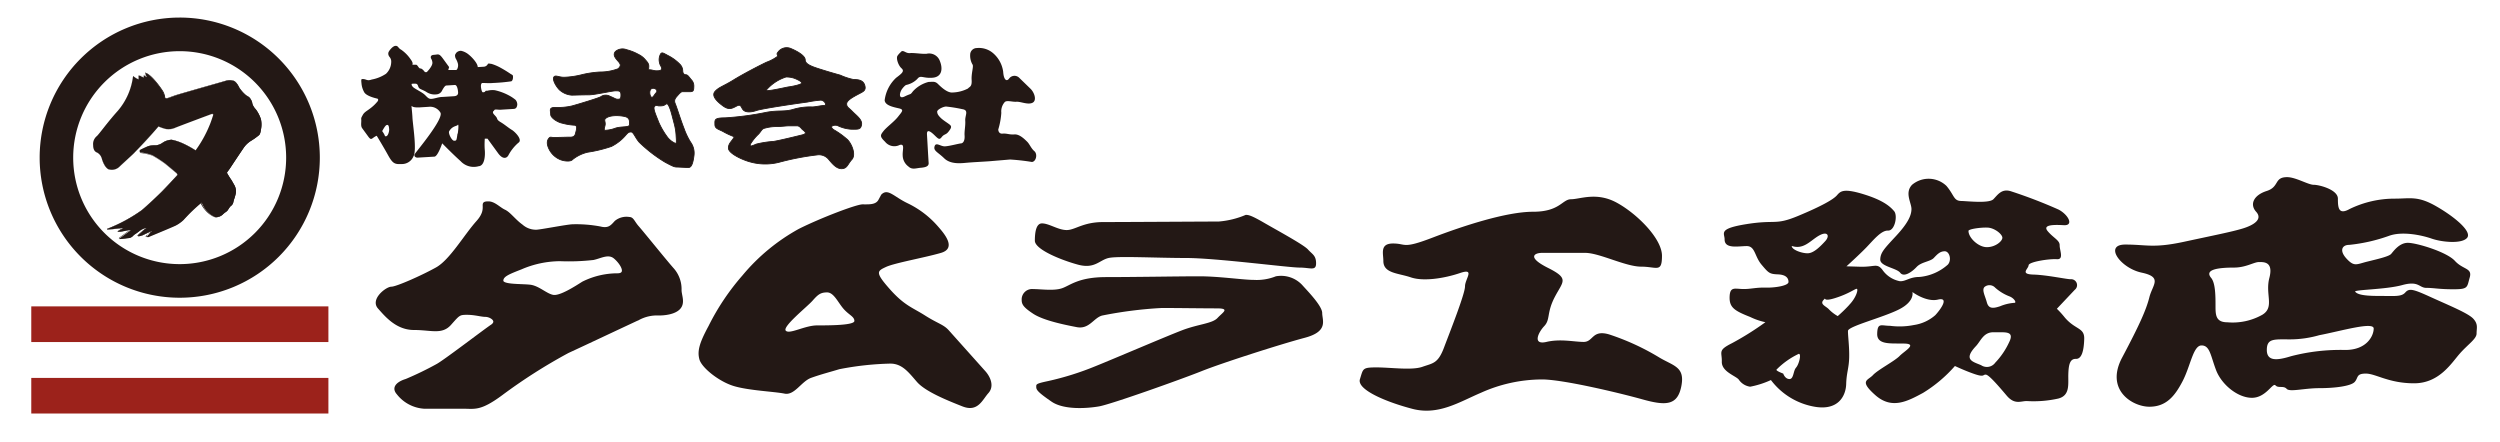
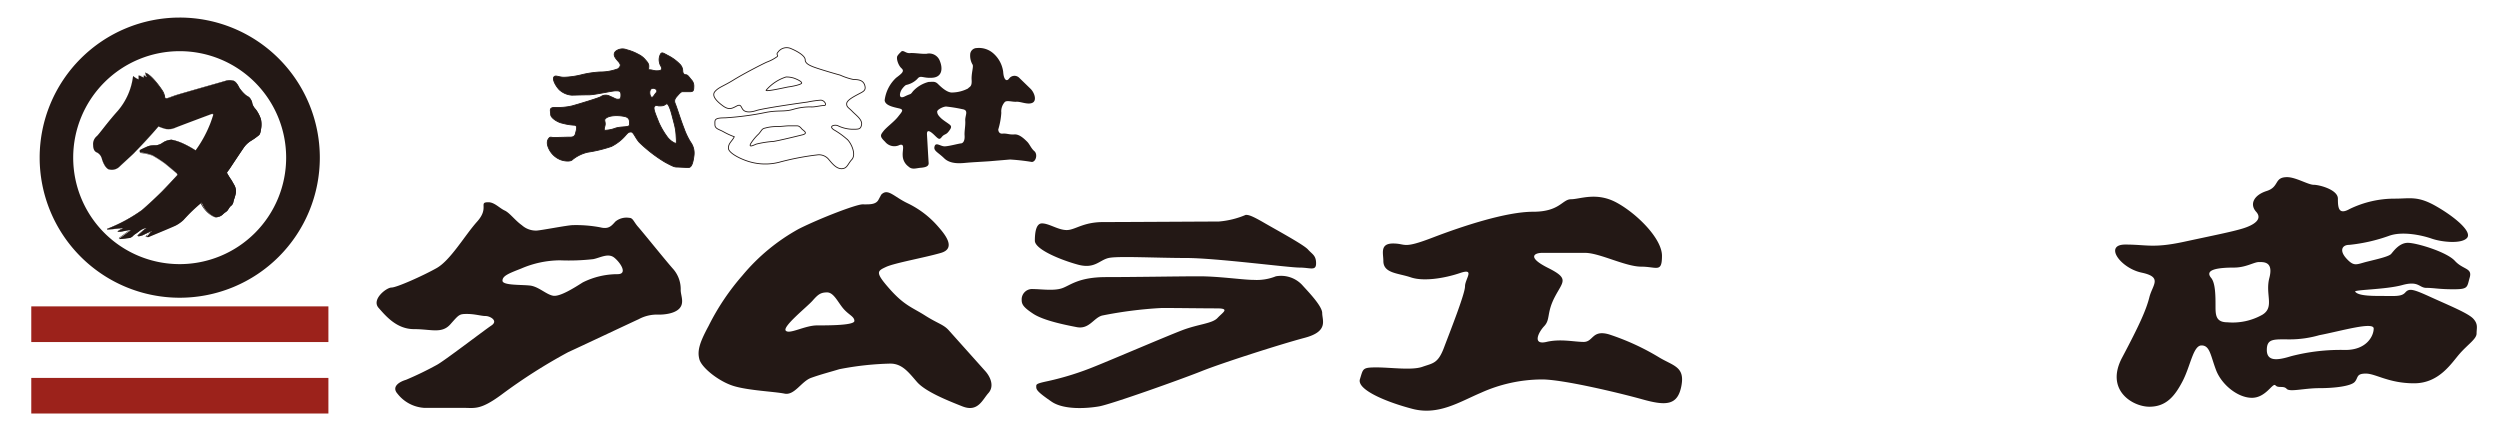
<svg xmlns="http://www.w3.org/2000/svg" viewBox="0 0 375.68 66.49">
  <defs>
    <style>.cls-1,.cls-5{fill:#231815;}.cls-2,.cls-3{fill:none;stroke:#231815;}.cls-2{stroke-width:0.13px;}.cls-3{stroke-width:0.26px;}.cls-4{fill:#9c221b;}.cls-5{isolation:isolate;}</style>
  </defs>
  <title>アートボード 1</title>
  <g id="レイヤー_2" data-name="レイヤー 2">
    <path class="cls-1" d="M103.78,21.37a10.67,10.67,0,0,1-1-2.1c-.51-1.28-1.06-3.11-1.31-3.69s.08-.9.34-1.2.53-.6.73-.6.71,0,1.17,0,.55-.19.55-.71A1.36,1.36,0,0,0,103.9,12c-.3-.33-.53-.77-.84-.77s-.46-.26-.46-.58a1.48,1.48,0,0,0-.36-.92,6.68,6.68,0,0,0-1.72-1.31c-.86-.45-1-.59-1.22-.36A1.76,1.76,0,0,0,99.1,9.4c.1.51.33.6.33.9s-.38.34-.76.34-.71-.15-1-.15-.17-.11-.17-.54-.29-.69-.55-1a3.05,3.05,0,0,0-1-.77,7.4,7.4,0,0,0-1.78-.71,1.65,1.65,0,0,0-1.68.26c-.43.49-.08.94.42,1.5s.29.76,0,1.09a7.56,7.56,0,0,1-2.77.5,15.27,15.27,0,0,0-2.61.38,12.61,12.61,0,0,1-2.75.41c-.85,0-1.27-.36-1.53-.06s.13,1.19.75,1.88a3.06,3.06,0,0,0,1.93.87c.24,0,1.71-.05,2.58-.05s3.46-.6,4-.6.8,0,.8.63-.17.63-.49.63-.41-.14-1.15-.44a1.29,1.29,0,0,0-1.41.08c-.51.25-3.49,1.15-4.31,1.37a9.25,9.25,0,0,1-2.53.22c-1,0-.67.52-.67,1.05s1.06,1.19,1.74,1.32a8.83,8.83,0,0,0,1.78.3c.61,0,.34.71.2,1.28s-.63.52-.93.52-1.78.05-2.27.05-.55-.15-.78.11-.42.74,0,1.6A3.28,3.28,0,0,0,84.23,24c.56.22,1.49.32,1.78,0a5.68,5.68,0,0,1,2.31-1.13A20.13,20.13,0,0,0,91.89,22a6.89,6.89,0,0,0,2.17-1.72c.28-.31.4-.45.77-.45s.62.86,1.24,1.56a21.26,21.26,0,0,0,3.9,3c1.12.6,1.39.71,1.73.71s1.29.07,1.77.07.69-.78.82-1.82A2.77,2.77,0,0,0,103.78,21.37Zm-9.19-2.63c0,.44-1.11.22-2.08.51a5,5,0,0,1-1.56.33c-.33,0,0-.58,0-.95s-.16-.58,0-.77c.54-.6,2.11-.54,2.94-.35S94.59,18.31,94.59,18.74Zm3.24-4.19c-.24-.27-.34-1.28.32-1.28.37,0,.76.33.44.68S98.08,14.82,97.83,14.55Zm3.68,7a3,3,0,0,1-1.3-1.06A11.56,11.56,0,0,1,99,18.4c-.41-1.07-.91-2.11-.65-2.4s.44-.09.63-.09h.34c.58,0,.7-.31.89-.31s.37.47.52.87.47,1.71.58,2.11a8.57,8.57,0,0,1,.29,1.84C101.63,21,101.71,21.55,101.51,21.55Z" />
    <path class="cls-2" d="M103.78,21.37a10.67,10.67,0,0,1-1-2.1c-.51-1.28-1.06-3.11-1.31-3.69s.08-.9.34-1.2.53-.6.73-.6.71,0,1.17,0,.55-.19.55-.71A1.36,1.36,0,0,0,103.9,12c-.3-.33-.53-.77-.84-.77s-.46-.26-.46-.58a1.48,1.48,0,0,0-.36-.92,6.68,6.68,0,0,0-1.72-1.31c-.86-.45-1-.59-1.22-.36A1.76,1.76,0,0,0,99.1,9.4c.1.51.33.6.33.9s-.38.34-.76.34-.71-.15-1-.15-.17-.11-.17-.54-.29-.69-.55-1a3.05,3.05,0,0,0-1-.77,7.4,7.4,0,0,0-1.78-.71,1.65,1.65,0,0,0-1.68.26c-.43.49-.08.94.42,1.5s.29.76,0,1.09a7.56,7.56,0,0,1-2.77.5,15.27,15.27,0,0,0-2.61.38,12.61,12.61,0,0,1-2.75.41c-.85,0-1.27-.36-1.53-.06s.13,1.19.75,1.88a3.06,3.06,0,0,0,1.93.87c.24,0,1.71-.05,2.58-.05s3.46-.6,4-.6.8,0,.8.63-.17.63-.49.63-.41-.14-1.15-.44a1.29,1.29,0,0,0-1.41.08c-.51.25-3.49,1.15-4.31,1.37a9.25,9.25,0,0,1-2.53.22c-1,0-.67.52-.67,1.05s1.06,1.19,1.74,1.32a8.83,8.83,0,0,0,1.78.3c.61,0,.34.71.2,1.28s-.63.52-.93.52-1.78.05-2.27.05-.55-.15-.78.11-.42.74,0,1.6A3.28,3.28,0,0,0,84.23,24c.56.22,1.49.32,1.78,0a5.68,5.68,0,0,1,2.31-1.13A20.13,20.13,0,0,0,91.89,22a6.89,6.89,0,0,0,2.17-1.72c.28-.31.4-.45.77-.45s.62.86,1.24,1.56a21.26,21.26,0,0,0,3.9,3c1.12.6,1.39.71,1.73.71s1.29.07,1.77.07.69-.78.82-1.82A2.77,2.77,0,0,0,103.78,21.37Zm-9.19-2.63c0,.44-1.11.22-2.08.51a5,5,0,0,1-1.56.33c-.33,0,0-.58,0-.95s-.16-.58,0-.77c.54-.6,2.11-.54,2.94-.35S94.59,18.31,94.59,18.74Zm3.24-4.19c-.24-.27-.34-1.28.32-1.28.37,0,.76.33.44.68S98.08,14.82,97.83,14.55Zm3.68,7a3,3,0,0,1-1.3-1.06A11.56,11.56,0,0,1,99,18.4c-.41-1.07-.91-2.11-.65-2.4s.44-.09.63-.09h.34c.58,0,.7-.31.89-.31s.37.47.52.87.47,1.71.58,2.11a8.57,8.57,0,0,1,.29,1.84C101.63,21,101.71,21.55,101.51,21.55Z" />
-     <path class="cls-1" d="M128.95,14.17c.75-.4,1.24-.55,1-1.35s-1-.87-1.69-.87a9.67,9.67,0,0,1-2-.66c-.81-.22-2.31-.66-3.35-1S121,9.61,121,9s-1.15-1.28-2.12-1.69a1.6,1.6,0,0,0-2,.57c-.29.32.11.4-.08.62a6.32,6.32,0,0,1-1.59.84c-.94.44-3.48,1.75-5,2.69s-2.18,1.06-2.76,1.71.26,1.49,1.2,2.18,1.43.33,2.08,0,.62.22.94.58,1,.44,2,.11,6.56-1.13,7.64-1.27a17.36,17.36,0,0,1,2-.29c.62,0,1,.8.55.8s-1.33.22-1.82.22a8.84,8.84,0,0,0-2.83.36c-1.3.4-2.18.11-4,.44a44.11,44.11,0,0,1-6.27.84c-1.66,0-1.51.33-1.51,1s.63.71,1.32,1.11a11.27,11.27,0,0,0,1.59.73c-.33.69-.88.95-.88,1.71s2,1.75,3.41,2.11a8.39,8.39,0,0,0,4.26,0,39.81,39.81,0,0,1,5.66-1.09,1.89,1.89,0,0,1,1.66.58c.45.51,1.14,1.49,2,1.49s.91-.66,1.56-1.38,0-2.29-.62-2.95a11.82,11.82,0,0,0-2.11-1.53c-.81-.58.16-.77.58-.62a5.39,5.39,0,0,0,2.11.55c1,0,1.37.07,1.5-.69s-.84-1.42-1.4-2-.84-.62-.84-1.13S128.2,14.57,128.95,14.17Zm-10.47-1.11c-.52.09-3.3.74-3.36.51a6.52,6.52,0,0,1,3-2,3.65,3.65,0,0,1,1.21.18c.43.16,1.14.48,1.14.72S119,13,118.48,13.06Zm2.15,7.19c-.88.22-3.53.87-4.39,1a15,15,0,0,0-2.61.41c-.56.25-1.1.49-.83-.06A7.17,7.17,0,0,1,114,20.14c.5-.56.45-.78,1-.9a6.34,6.34,0,0,1,1.75-.22c.63,0,1.34-.11,1.8-.11h1.24c.24,0,.44.16.68.44S121.5,20,120.63,20.25Z" />
    <path class="cls-2" d="M128.95,14.17c.75-.4,1.24-.55,1-1.35s-1-.87-1.69-.87a9.67,9.67,0,0,1-2-.66c-.81-.22-2.31-.66-3.35-1S121,9.61,121,9s-1.15-1.28-2.12-1.69a1.6,1.6,0,0,0-2,.57c-.29.32.11.4-.08.62a6.32,6.32,0,0,1-1.59.84c-.94.44-3.48,1.75-5,2.69s-2.18,1.06-2.76,1.71.26,1.49,1.2,2.18,1.43.33,2.08,0,.62.22.94.58,1,.44,2,.11,6.56-1.13,7.64-1.27a17.36,17.36,0,0,1,2-.29c.62,0,1,.8.55.8s-1.33.22-1.82.22a8.84,8.84,0,0,0-2.83.36c-1.3.4-2.18.11-4,.44a44.11,44.11,0,0,1-6.27.84c-1.66,0-1.51.33-1.51,1s.63.71,1.32,1.11a11.27,11.27,0,0,0,1.59.73c-.33.69-.88.95-.88,1.71s2,1.75,3.41,2.11a8.39,8.39,0,0,0,4.26,0,39.81,39.81,0,0,1,5.66-1.09,1.89,1.89,0,0,1,1.66.58c.45.51,1.14,1.49,2,1.49s.91-.66,1.56-1.38,0-2.29-.62-2.95a11.82,11.82,0,0,0-2.11-1.53c-.81-.58.16-.77.58-.62a5.39,5.39,0,0,0,2.11.55c1,0,1.37.07,1.5-.69s-.84-1.42-1.4-2-.84-.62-.84-1.13S128.2,14.57,128.95,14.17Zm-10.47-1.11c-.52.09-3.3.74-3.36.51a6.52,6.52,0,0,1,3-2,3.65,3.65,0,0,1,1.21.18c.43.16,1.14.48,1.14.72S119,13,118.48,13.06Zm2.15,7.19c-.88.22-3.53.87-4.39,1a15,15,0,0,0-2.61.41c-.56.25-1.1.49-.83-.06A7.17,7.17,0,0,1,114,20.14c.5-.56.45-.78,1-.9a6.34,6.34,0,0,1,1.75-.22c.63,0,1.34-.11,1.8-.11h1.24c.24,0,.44.16.68.44S121.5,20,120.63,20.25Z" />
    <path class="cls-1" d="M135.33,7.86c.38-.5.71.18,1.4.12s1.82.16,2.51.1a1.71,1.71,0,0,1,2,1.1c.44,1.08.37,2.38-1.1,2.5s-1.79-.47-2.3.19a3.32,3.32,0,0,1-1.68.9s-.21.08-.59.58-.63,1.64.39,1.14.78-.18,1.24-.78a4.79,4.79,0,0,1,2.35-1.4c.58,0,.94-.14,1.39.3s1.4,1.36,2.19,1.29a5.39,5.39,0,0,0,2.33-.6c.22-.28.62-.23.55-1.28s.36-2.12.11-2.36a2.67,2.67,0,0,1-.33-1.44,1,1,0,0,1,1-1,3.26,3.26,0,0,1,2.41.74,4.46,4.46,0,0,1,1.55,2.82c.08,1.23.52,1.55.91,1a1,1,0,0,1,1.52-.07l1.68,1.63c.56.54,1,1.75.3,2.1s-1.8-.2-2.43-.15-1.49-.29-1.78.09a2.11,2.11,0,0,0-.48,1.57,11,11,0,0,1-.46,2.51s0,.68.65.62,1,.18,1.77.12,1.52.7,1.91,1.08.59,1,1.1,1.44.26,1.57-.37,1.62a31.85,31.85,0,0,0-3.29-.37l-3.08.26c-.78.06-2.46.14-3.35.22s-2.48.29-3.46-.66-1.65-1.12-1.45-1.8.88,0,1.5,0,2.08-.41,2.46-.44.6-.48.55-1.18.15-1.43.1-2.24.6-1.58-.46-1.73a22.27,22.27,0,0,0-2.41-.39c-.45,0-1.37.47-1.35.78s.14.54.55.94,1.14.81,1.4,1.06.14.5-.25,1-.64.33-1,.79-.47.35-1.12-.28-1.16-.9-1.11-.08.21,3.75.25,4.26-.45.67-1.18.73-1.31.34-1.87-.2a2.1,2.1,0,0,1-.85-1.66c-.05-.82.37-1.8-.45-1.57A1.78,1.78,0,0,1,133,21.3c-.84-.81-.71-1-.23-1.61s1.59-1.39,2.19-2.16.95-1.06.11-1.25-2.08-.44-2.13-1.22a5.56,5.56,0,0,1,1.71-3.36c.87-.66,1.32-1,.82-1.44s-.86-1.56-.58-1.91A2.83,2.83,0,0,1,135.33,7.86Z" />
    <path class="cls-1" d="M102.29,43.6a4.59,4.59,0,0,0-1.17-3.22c-1.07-1.2-4.56-5.54-5.22-6.28s-.78-1.36-1.32-1.36a2.62,2.62,0,0,0-2.1.55c-.59.65-1,1.2-2.29.87a19.63,19.63,0,0,0-4.09-.33c-.78,0-4.92.82-5.51.82a3.17,3.17,0,0,1-2.16-.8c-1.07-.76-1.82-1.86-2.6-2.22s-1.53-1.24-2.44-1.24c-1.56,0,.2.8-1.69,2.91s-4,5.82-6.11,7-6,2.91-6.76,2.91S55.78,45,56.89,46.26s2.73,3.2,5.33,3.2,4.16.73,5.46-.73,1.32-1.55,2.51-1.55,2.11.31,2.78.31,1.95.71.88,1.42-7.24,5.44-8.22,5.93A49.53,49.53,0,0,1,61,57.08c-.93.27-2.22,1-1.27,2.08a5.53,5.53,0,0,0,4,2.13h5.9c1.71,0,2.53.38,5.75-2a81.31,81.31,0,0,1,10-6.37c2.08-.95,9-4.22,10.59-4.95A5.77,5.77,0,0,1,99,47.28c.72,0,2.37-.11,3.12-.95S102.29,44.37,102.29,43.6ZM92.8,41.2a11.71,11.71,0,0,0-5.23,1.24c-1.2.76-3.41,2.18-4.45,2s-2.18-1.38-3.48-1.53-4.13,0-4.13-.73.94-1.09,2.8-1.82a14.91,14.91,0,0,1,5.85-1.24,32.61,32.61,0,0,0,5-.18c1.07-.22,2.24-.95,3.15-.22S94.39,41.2,92.8,41.2Z" />
-     <path class="cls-3" d="M102.29,43.6a4.59,4.59,0,0,0-1.17-3.22c-1.07-1.2-4.56-5.54-5.22-6.28s-.78-1.36-1.32-1.36a2.62,2.62,0,0,0-2.1.55c-.59.65-1,1.2-2.29.87a19.63,19.63,0,0,0-4.09-.33c-.78,0-4.92.82-5.51.82a3.17,3.17,0,0,1-2.16-.8c-1.07-.76-1.82-1.86-2.6-2.22s-1.53-1.24-2.44-1.24c-1.56,0,.2.8-1.69,2.91s-4,5.82-6.11,7-6,2.91-6.76,2.91S55.78,45,56.89,46.26s2.73,3.2,5.33,3.2,4.16.73,5.46-.73,1.32-1.55,2.51-1.55,2.11.31,2.78.31,1.95.71.88,1.42-7.24,5.44-8.22,5.93A49.53,49.53,0,0,1,61,57.08c-.93.27-2.22,1-1.27,2.08a5.53,5.53,0,0,0,4,2.13h5.9c1.71,0,2.53.38,5.75-2a81.31,81.31,0,0,1,10-6.37c2.08-.95,9-4.22,10.59-4.95A5.77,5.77,0,0,1,99,47.28c.72,0,2.37-.11,3.12-.95S102.29,44.37,102.29,43.6ZM92.8,41.2a11.71,11.71,0,0,0-5.23,1.24c-1.2.76-3.41,2.18-4.45,2s-2.18-1.38-3.48-1.53-4.13,0-4.13-.73.94-1.09,2.8-1.82a14.91,14.91,0,0,1,5.85-1.24,32.61,32.61,0,0,0,5-.18c1.07-.22,2.24-.95,3.15-.22S94.39,41.2,92.8,41.2Z" />
    <path class="cls-1" d="M148,55.7,144.69,52l-2.12-2.37c-.79-.88-1.64-1-3.56-2.22s-3.11-1.49-5.33-4-1.85-2.68-.55-3.29S139,38.71,141.41,38s.44-2.95-.48-4a14.14,14.14,0,0,0-4.51-3.44c-2.12-1-3-2.34-4-1.3l-.41.76c-.41.77-1.43.69-2.39.69s-6.36,2.07-9.57,3.68a29.51,29.51,0,0,0-8.48,7A35.66,35.66,0,0,0,106.47,49c-1.37,2.53-1.71,3.75-1.37,5S108,57.31,110.23,58s6.15.84,7.66,1.15,2.53-1.84,4-2.37,3-.92,4.24-1.3a44.87,44.87,0,0,1,7.66-.84c1.78,0,2.74,1.3,4,2.75s4.51,2.76,6.84,3.68,3-1,3.9-2S148.89,56.66,148,55.7ZM122.78,48.9c-1.84,0-4.16,1.39-4.7.79s3.19-3.57,4-4.48,1.19-1.27,2.21-1.27,1.65,1.54,2.48,2.48,1.62,1.15,1.62,1.81S124.61,48.9,122.78,48.9Z" />
    <path class="cls-1" d="M156.58,33.57c1.07,0,2.43,1,3.71,1s2.43-1.2,5.5-1.2,15.13-.08,17.34-.08a13,13,0,0,0,4.07-1c.43,0,.85.08,2.78,1.2s5.93,3.28,6.57,4,1.22.88,1.22,2.08-.86.64-2.5.64-12.56-1.44-17.06-1.44-10.23-.32-11.62,0-2.09,1.68-4.6,1-6.48-2.28-6.48-3.6S155.72,33.57,156.58,33.57Z" />
    <path class="cls-1" d="M153.53,45.06a1.56,1.56,0,0,1,1.71-1.62c1.18,0,3.1.3,4.34-.12s2.46-1.68,6.64-1.68,11-.12,14-.12,6.59.54,8.19.54a7.7,7.7,0,0,0,3.32-.54,4.35,4.35,0,0,1,3.91,1.26c.83.93,3.05,3.18,3.05,4.26s1,2.76-2.62,3.72-12.42,3.78-15.47,5-13.64,5-15.45,5.31-5.28.56-7.14-.72-2.29-1.72-2.29-2.16-.14-.52,1.75-.92a43.25,43.25,0,0,0,7.14-2.24c2.5-1,10.53-4.44,13-5.39s4.55-1,5.35-1.86,1.93-1.44-.11-1.44-6.26-.06-8.24-.06a62.3,62.3,0,0,0-9,1.14c-1.28.36-1.93,2.1-3.8,1.74s-5-1-6.53-2S153.53,45.71,153.53,45.06Z" />
    <path class="cls-1" d="M207.88,39.22c0-1.13-.56-2.63,1.46-2.63s1.34.88,5.93-.88,11.08-3.89,15.11-3.89,4.37-1.88,5.71-1.88,3.81-1.13,6.83.5,6.83,5.39,6.83,8-.78,1.63-3.13,1.63S240.34,38,238.22,38h-6.49c-1.12,0-2.35.63.9,2.26s2.24,2,1,4.39S233,48,232.06,49s-1.79,2.88.33,2.38,4.14,0,5.6,0,1.23-1.88,3.81-1.13a36.33,36.33,0,0,1,7.61,3.51c2.13,1.25,3.81,1.38,3.25,4.26s-2.24,3-5.82,2-12-3-15.11-3a22.46,22.46,0,0,0-9.18,2c-3.25,1.38-6.39,3.44-10.3,2.42s-8.39-2.88-7.89-4.46.33-1.77,2.49-1.77,5.32.47,6.9-.09,2.33-.47,3.24-2.88,3.16-8.09,3.16-9.21,1.58-2.79-.75-2-5.48,1.3-7.39.65S207.88,41.09,207.88,39.22Z" />
-     <path class="cls-1" d="M310.27,47.7a13.29,13.29,0,0,0-1.18-1.3l2.69-2.85a.89.89,0,0,0-.62-1.59c-.65,0-3.55-.64-5.61-.7s-.73-.86-.71-1.39,3.12-1,4.24-.92.41-1.35.43-2.09-.91-1.08-1.78-2.1.91-1,2.42-.92.69-1.55-.79-2.34a73.43,73.43,0,0,0-7.15-2.75c-1.4-.46-2,.51-2.65,1.18s-3.76.3-4.88.27-1-.87-2.19-2.27a3.87,3.87,0,0,0-5.16-.16c-1.16,1.22-.07,2.73-.09,3.67s-.52,2.08-2.3,4-2.36,2.5-2.39,3.55,2.45,1.28,3,2,1.74-.1,2.46-.87,2.06-.8,2.59-1.36.94-1,1.64-1,1.09,1.29.47,2a7.39,7.39,0,0,1-4.27,1.86c-1.5,0-2,.67-2.93.64a4.16,4.16,0,0,1-2.67-1.76c-.82-1-1.12-.35-3.37-.42l-2-.06s1.92-1.73,3-2.85,2.22-2.56,3.25-2.52,1.47-2.26.92-2.91-1.55-1.62-4.62-2.56-3.46-.42-4,.19-2.29,1.61-5.8,3.07-3.3.53-7.72,1.23-3.32,1.37-3.34,2.31c0,1.47,2.06,1,3.33,1s1.16,1.53,2.22,2.79,1.2,1.41,2.46,1.46,1.6.6,1.59,1.15-2,.88-3.47.84-2.26.25-3.45.21-1.89-.37-1.93,1.2.72,2.07,3.09,3a10,10,0,0,0,2.29.79,44.47,44.47,0,0,1-5,3.14c-2.21,1.11-1.51,1.29-1.55,2.79s2.06,2.11,2.54,2.68A2.47,2.47,0,0,0,263,58.11a13.41,13.41,0,0,0,3.12-1,10.45,10.45,0,0,0,6.51,4c3.64.66,4.75-1.66,4.8-3.39s.41-2.35.45-4-.2-3.31-.18-4,5.26-2,7.68-3.23,2-2.61,2-2.61,2.07,1.56,3.84,1.14.38,1.51-.41,2.35a6.25,6.25,0,0,1-3.2,1.47,11,11,0,0,1-3.59.12c-1.33,0-1.89-.53-1.93,1.2s2.14,1.41,4.11,1.47,0,1.1-.75,1.87-3.25,2.06-4,2.87-2.13.8.35,3,4.83.94,7.18-.33A20.73,20.73,0,0,0,293.77,55s1.67.79,3.07,1.25,1.12,0,1.59.05,1.88,1.69,3.11,3.14,2.14.8,3.07.83a17,17,0,0,0,4.7-.38c1.79-.47,1.46-2.16,1.5-3.63s.25-2.36,1.14-2.33,1.2-1.27,1.25-3S311.86,49.58,310.27,47.7Zm-40.38,7.56c-.43.46-.33,1.72-1,1.7s-.92-.82-.92-.82-1.19-.43-1-.61a11.78,11.78,0,0,1,3.34-2.36C270.74,53.18,270.32,54.79,269.89,55.25Zm1.72-17.2c-.91,0-2.38-.55-2.36-1.1,1.81.61,2.84-.86,4.12-1.57s1.65.05.9.86S272.52,38.08,271.61,38.06Zm6.28,7.76a21.42,21.42,0,0,1-1.73,1.68,5.86,5.86,0,0,1-1.31-1c-.41-.48-1.46-.76-.81-1.44.51-.54-.36.38,1.7-.26s3-1.4,3.27-1.4S279,44.66,277.89,45.81ZM298.6,34.2c1.08,0,2.32,1,2.3,1.54s-1.11,1.43-2.38,1.4-2.73-1.45-2.71-2.45C295.83,34.43,297.52,34.17,298.6,34.2Zm3.32,17.22a11.32,11.32,0,0,1-2.09,3.08,1.55,1.55,0,0,1-2.12.38c-1.25-.54-2.75-.79-.77-2.88.72-.77,1.13-2.12,2.68-2.07S302.81,49.62,301.92,51.42Zm.76-5.91a6.81,6.81,0,0,0-2.12.51c-1.13.38-1.74.36-2-.61s-.78-1.84-.34-2.29a1.17,1.17,0,0,1,1.59.1A7,7,0,0,0,302,44.55C302.69,44.83,303.1,45.53,302.68,45.51Z" />
    <path class="cls-1" d="M371.68,47.91c-.74-.83-3.63-2-6.33-3.23s-3.3-1.41-3.9-.73-1.58.52-4.09.52-3.16-.31-3.44-.63,4.56-.31,7.07-1,2.51.42,3.63.42,1.86.21,4.09.21,2-.31,2.42-1.77-1-1.15-2.23-2.5-5.77-2.71-7.07-2.71-2.18,1.3-2.51,1.67-1.86.73-3.53,1.14-2,.83-3.16-.42-.65-2.08.37-2.08a25.21,25.21,0,0,0,6-1.36c2-.73,4.93-.1,6.42.42s4.47.83,5.3-.1S368.89,32.6,366.1,31s-3.9-1.15-6.23-1.15a15.45,15.45,0,0,0-6.79,1.56c-1.67.94-1.76-.21-1.76-1.56s-2.79-2.08-3.63-2.08-2.7-1.15-4-1.15c-2,0-1.12,1.46-3.07,2.08s-2.6,2-1.58,3.13-.37,2-2,2.5-4.19,1-8.83,2-5.58.42-8.84.42-.74,3.54,2.46,4.22,1.63,1.82,1.16,3.7-1.49,4.16-4.09,9.06,1.58,7.39,4.09,7.39,3.81-1.56,5-3.85,1.58-5.36,2.84-5.36,1.35,1.51,2.18,3.7,3.26,4.17,5.39,4.17,3.12-2.34,3.54-1.87,1.21,0,1.68.52,2.6-.1,4.93-.1,4.74-.31,5.3-.94.19-1.25,1.67-1.25,3.44,1.46,7.25,1.46,5.63-3.07,6.88-4.48,2.51-2.19,2.51-3S372.43,48.74,371.68,47.91ZM340,47.28a9.08,9.08,0,0,1-5.3,1.15c-1.77,0-1.77-1.15-1.77-2.5s0-3.38-.65-4.16-.47-1.56,3.44-1.56c1.77,0,3-.83,3.72-.83s2.23-.1,1.58,2.39S341.83,46.13,340,47.28Zm12.46,5.31a29.61,29.61,0,0,0-8.19.94c-2,.62-3.63.83-3.63-.94S341.73,51,344.15,51a16,16,0,0,0,4.37-.63c3.25-.62,8.18-2.08,8.18-1S355.68,52.59,352.43,52.59Z" />
-     <path class="cls-1" d="M77,19.57c-.64-.38-1.12-.83-1.76-1.21s-.45-.49-.66-.77-.48-.47-.5-.68.11-.19.21-.37.65,0,1.05-.06l1.79-.11c.45,0,.55-.29.6-.61a1.08,1.08,0,0,0-.26-.76,6,6,0,0,0-1.09-.71,8.17,8.17,0,0,0-2-.73,3,3,0,0,0-1.12.07c-.26,0-.28,0-.34.1s-.17.13-.35.14-.29-.64-.3-.89.05-.5.23-.51,1.08.06,1.58,0a26.07,26.07,0,0,0,2.75-.25c.22-.1.27-.46.26-.68s0-.24-.34-.42a18.07,18.07,0,0,0-1.64-1,6.93,6.93,0,0,0-1.25-.52c-.15,0-.44-.11-.54,0a.74.74,0,0,1-.67.43l-.86.05c0-.61-1-1.6-1.3-1.83a2.66,2.66,0,0,0-1.18-.61.91.91,0,0,0-.78.34c-.15.26-.16.27-.15.36a1.07,1.07,0,0,0,.1.45,2.88,2.88,0,0,1,.34.81,1.23,1.23,0,0,1-.12.79c-.1.17-.23.13-.23.13l-.67,0-.44,0,.13-.44-.91-1.25c-.63-.87-.7-.63-1.37-.59s-.44.54-.44.54a1.32,1.32,0,0,1,.21.66c0,.56-.85,1.4-.85,1.4l-.27,0s-.41-.57-.68-.55-.42-.58-.67-.56l-.55,0c.12-.2,0-.48-.27-.84a5.46,5.46,0,0,0-1.39-1.41c-.5-.26-.44-.61-.87-.59s-1,.77-1.06,1,0,.46.17.67a1.06,1.06,0,0,1,.25.74A2.49,2.49,0,0,1,58,11.09a5.76,5.76,0,0,1-2.13.86c-.79.28-.78-.11-1.46-.07-.18,0-.11.4-.09.64a3.24,3.24,0,0,0,.39,1.3c.32.67,2,1,2,1s.23.08.05.39a6.26,6.26,0,0,1-1.26,1.18c-.45.34-.77.48-1,.91s-.23.39-.21.74-.11.88.13,1.22l.91,1.25c.52.72.52.21,1.28-.11,0,0,1,1.64,1.69,2.89s1,1.42,2,1.36a1.87,1.87,0,0,0,1.84-1.18c.52-.9-.11-4.75-.16-5.8s-.21-1.91-.08-1.73.66.22,1.11.2l1.44-.09a1.8,1.8,0,0,1,1.72.85c.62.86-3.62,5.88-3.83,6.23s.13.57.4.56l2.53-.15c.51,0,1.18-2,1.18-2s1.55,1.59,2.77,2.68a2.69,2.69,0,0,0,2.7.76c.94-.06,1-1.67.93-2.45s0-1.69,0-1.69l.41,0,1.58,2.17c.72,1,1.3.77,1.54.36a6.54,6.54,0,0,1,1.51-1.91C78.54,21.06,77.59,20,77,19.57ZM58,20.48c-.27,0,0,0-.57-.78.4-.7.55-.92.77-.93s.26.36.28.67S58.31,20.47,58,20.48Zm8.46-5.91c-.54,0-1.18.27-1.66.29s-.69-.4-1.09-.72-1.13-.68-1.5-.94-.44-.61-.27-.62c.58,0,.75-.09.9.38s.42.39,1.19.83a2.22,2.22,0,0,0,1.56.39,1,1,0,0,0,.87-.63c.18-.31.4-.69.61-.7l1.29-.08c.34,0,.46.74.48,1.13s-.27.54-.63.56Zm2.29,5.5c-.15,1.12-.16,1.06-.5,1.08s-.93-1.12-.75-1.43c.48-.82,1.16-.75,1.28-.94S68.94,19,68.79,20.08Z" />
    <rect class="cls-4" x="4.7" y="46.04" width="44.65" height="5.36" />
    <rect class="cls-4" x="4.7" y="56.79" width="44.65" height="5.35" />
    <path class="cls-5" d="M20,11.42a9.79,9.79,0,0,1-2.28,5.22C16.11,18.45,15,20,14.58,20.43A1.53,1.53,0,0,0,14,21.81c0,.72.28,1,.59,1.11a1.5,1.5,0,0,1,.72.95c.13.43.51,1.33,1,1.56A1.64,1.64,0,0,0,18,25c.4-.4,1.67-1.51,2.15-2s2.66-2.79,3.67-4a8.53,8.53,0,0,0,1,.35,2.5,2.5,0,0,0,1.34-.09c.35-.15,5.74-2.17,5.74-2.17l.16.12s-.33,1.07-.58,1.64a17.67,17.67,0,0,1-2.09,3.75,15.34,15.34,0,0,0-1.8-1A8.13,8.13,0,0,0,25.78,21a2.64,2.64,0,0,0-1.3.42,2.13,2.13,0,0,1-1,.41,4.18,4.18,0,0,0-1.13.11c-.32.11-1.1.5-1.19.54s-.17.11-.17.2,0,.23.17.23a7.42,7.42,0,0,1,1.73.41,19.42,19.42,0,0,1,1.9,1.23c.37.3,1.52,1.26,1.64,1.37s.33.3.16.48-1.76,1.9-2.16,2.29S22,31,21.32,31.58a23.55,23.55,0,0,1-5.11,2.77s-.09,0-.09.09.05.06.11.06l.94-.1,1.22-.11c.1,0,.13,0,.14,0s-.17.1-.27.15-.44.25-.51.29-.12.1,0,.1a2.34,2.34,0,0,0,.39,0l1.34-.26c.11,0,.14,0,.16,0s-.07.08-.14.14l-1.38,1c-.13.09-.19.13-.19.19s.26,0,.5,0a10.69,10.69,0,0,0,1.13-.15,1.16,1.16,0,0,0,.35-.2,2.28,2.28,0,0,1,.38-.34,5.09,5.09,0,0,0,.55-.39,2.58,2.58,0,0,1,.59-.39l.43-.16c.09,0,.09,0,.12,0s-.33.28-.42.36-.52.46-.58.52-.32.27-.25.33.42,0,.57-.09l1.21-.57c.12-.06.21-.09.24-.06s-.05.13-.14.21l-.37.37c-.08.08-.17.21-.15.26s.22.06.32,0,3.4-1.4,4-1.7a5,5,0,0,0,1.17-.83,25.38,25.38,0,0,1,2.73-2.62A4.42,4.42,0,0,0,31,31.65a3.84,3.84,0,0,0,1.36,1,1.57,1.57,0,0,0,1.06-.37c.32-.33.58-.45.71-.58s.32-.5.5-.69a1,1,0,0,0,.45-.67c.09-.43.22-.67.33-1.17a1.88,1.88,0,0,0-.22-1.41c-.26-.45-.31-.58-.55-.92s-.51-.83-.51-.83v-.13s.29-.36.56-.78,1.47-2.21,1.85-2.77a3.72,3.72,0,0,1,1.15-1.15,9.51,9.51,0,0,0,1.24-.88c.13-.13.21-.31.28-.82a3.7,3.7,0,0,0,0-1.57,5.18,5.18,0,0,0-.77-1.49,2.2,2.2,0,0,1-.52-.83,2.17,2.17,0,0,0-.42-.91c-.26-.26-.5-.31-.71-.52a5.21,5.21,0,0,1-.86-1c-.18-.35-.49-.94-.92-1.06a2,2,0,0,0-1.1.06c-.21.08-6.45,1.84-7.23,2.09s-1.37.52-1.56.52-.33,0-.37-.18a3.28,3.28,0,0,0-.3-.87c-.2-.35-1.66-2.48-2.61-2.78a2,2,0,0,0,.21.61s0,.08-.07,0a3.11,3.11,0,0,0-.38-.25l0,.35a1.91,1.91,0,0,1-.31-.13,1.42,1.42,0,0,0-.46-.18,1.25,1.25,0,0,0,0,.32.91.91,0,0,1,0,.26s-.06,0-.18-.06A3.89,3.89,0,0,1,20,11.42Z" />
    <path class="cls-1" d="M21.8,10.89a2,2,0,0,0,.21.61s0,0,0,0h0a2.91,2.91,0,0,0-.38-.25h0l0,.35a1.85,1.85,0,0,1-.3-.13,1.39,1.39,0,0,0-.46-.18h0a1.26,1.26,0,0,0,0,.32.87.87,0,0,1,0,.26h0l-.1,0-.07,0a4,4,0,0,1-.69-.44h0a9.75,9.75,0,0,1-2.28,5.22c-.85,1-1.53,1.86-2.09,2.56s-.79,1-1,1.23A1.52,1.52,0,0,0,14,21.81c0,.77.32,1,.6,1.12a1.48,1.48,0,0,1,.72.95c.15.48.53,1.34,1.05,1.56A1.65,1.65,0,0,0,18,25c.19-.19.57-.54,1-.91s.92-.83,1.17-1.08c.47-.47,2.66-2.78,3.67-4a8.42,8.42,0,0,0,1,.35,2.5,2.5,0,0,0,1.34-.09c.35-.15,5.66-2.14,5.74-2.17l.16.11s-.34,1.08-.58,1.64a17.42,17.42,0,0,1-2.09,3.75,15.27,15.27,0,0,0-1.8-1l-.15-.06A7.07,7.07,0,0,0,25.78,21a2.67,2.67,0,0,0-1.3.42,2.11,2.11,0,0,1-1,.41,4.13,4.13,0,0,0-1.13.11c-.32.11-1.1.5-1.19.55s-.17.12-.17.21,0,.23.17.23a7.51,7.51,0,0,1,1.73.41,19,19,0,0,1,1.9,1.23c.38.3,1.53,1.25,1.64,1.37l0,0c.08.08.2.19.2.31a.19.19,0,0,1-.06.14l-.71.76c-.54.58-1.21,1.29-1.44,1.53C24,29.15,22,31,21.32,31.57a23.45,23.45,0,0,1-5.11,2.77s-.09,0-.09.09.06.06.11.06l.94-.1,1.22-.11c.1,0,.13,0,.14,0s-.09.08-.18.12l-.08,0c-.1,0-.44.25-.51.29s-.09.07-.08.09l0,0a2.2,2.2,0,0,0,.39,0l1.34-.26h.07c.05,0,.07,0,.09,0s0,.07-.09.1l-.05,0-1.38,1c-.14.09-.19.14-.19.19h0a.64.64,0,0,0,.26,0h.23a10.55,10.55,0,0,0,1.13-.15,1.13,1.13,0,0,0,.35-.2l0,0a1.92,1.92,0,0,1,.35-.3,4.72,4.72,0,0,0,.5-.35l.05,0,.11-.09a1.87,1.87,0,0,1,.48-.3l.31-.12.13,0c.08,0,.09,0,.11,0h0a1.23,1.23,0,0,1-.23.2l-.19.16-.34.3-.24.21,0,0c-.08.07-.22.2-.22.27a0,0,0,0,0,0,0c.06.06.42,0,.57-.09l.11-.05,1.11-.52c.13-.07.21-.09.24-.06v0s-.08.13-.14.2l-.37.37c-.08.09-.17.21-.15.27s.22.06.32,0,3.42-1.42,4-1.7a5,5,0,0,0,1.17-.84l.54-.55a16.7,16.7,0,0,1,2.19-2.07A4.39,4.39,0,0,0,31,31.65a3.86,3.86,0,0,0,1.36,1,1.58,1.58,0,0,0,1.06-.37,3.8,3.8,0,0,1,.5-.41l.2-.16a2,2,0,0,0,.21-.29,2.57,2.57,0,0,1,.29-.4l.11-.1a.87.87,0,0,0,.33-.57,5,5,0,0,1,.16-.54,6.22,6.22,0,0,0,.18-.63,1.88,1.88,0,0,0-.22-1.41l-.2-.35c-.12-.2-.19-.34-.35-.57s-.51-.82-.51-.83v-.13s.29-.37.56-.78,1.47-2.22,1.85-2.77a3.72,3.72,0,0,1,1.15-1.15,9.65,9.65,0,0,0,1.24-.88c.13-.13.21-.29.29-.82a3.82,3.82,0,0,0,0-1.57,5.2,5.2,0,0,0-.77-1.48,2.22,2.22,0,0,1-.52-.83l0-.13a1.8,1.8,0,0,0-.38-.78,1.89,1.89,0,0,0-.39-.29,1.49,1.49,0,0,1-.31-.23,5.24,5.24,0,0,1-.86-1c-.14-.28-.47-.94-.92-1.06a2,2,0,0,0-1.1.06l-3.53,1-3.7,1.07c-.36.11-.67.23-.93.32a2.87,2.87,0,0,1-.63.2c-.16,0-.32,0-.37-.18l0-.13a2.63,2.63,0,0,0-.27-.73c-.16-.28-1.64-2.47-2.61-2.78h0Zm.2.66s0,0,0,0h0a2,2,0,0,1-.21-.61c1,.31,2.44,2.49,2.6,2.77a2.65,2.65,0,0,1,.27.73l0,.13c0,.16.22.18.38.18a2.85,2.85,0,0,0,.63-.2c.26-.09.57-.21.93-.32l3.7-1.07,3.53-1a2,2,0,0,1,1.1-.06c.45.12.77.77.91,1.05a5.21,5.21,0,0,0,.86,1,1.57,1.57,0,0,0,.31.23,1.84,1.84,0,0,1,.39.29,1.79,1.79,0,0,1,.38.77l0,.13a2.24,2.24,0,0,0,.52.83,5.19,5.19,0,0,1,.77,1.48,3.79,3.79,0,0,1,0,1.57c-.08.52-.16.69-.28.82a9.49,9.49,0,0,1-1.24.88,3.73,3.73,0,0,0-1.15,1.15c-.38.55-1.57,2.33-1.85,2.77s-.55.78-.56.78V26s.28.49.51.83.23.37.35.57l.2.35a1.87,1.87,0,0,1,.22,1.41,6.12,6.12,0,0,1-.18.63,5.07,5.07,0,0,0-.16.54.87.87,0,0,1-.33.56l-.11.1a2.61,2.61,0,0,0-.3.4,1.92,1.92,0,0,1-.21.29,1.45,1.45,0,0,1-.2.16,3.65,3.65,0,0,0-.5.42,1.58,1.58,0,0,1-1.06.37,3.87,3.87,0,0,1-1.35-1,4.49,4.49,0,0,1-.76-1.19h0a16.58,16.58,0,0,0-2.2,2.07l-.53.55a5,5,0,0,1-1.17.84c-.54.29-3.81,1.65-4,1.7s-.29,0-.32,0,.06-.17.15-.26L22.6,35c.07-.07.14-.15.14-.2v0s-.15,0-.24.06l-1.1.52-.11,0c-.14.07-.5.15-.56.09a0,0,0,0,1,0,0c0-.07.14-.19.22-.26l0,0,.24-.21.34-.3.19-.16a1.11,1.11,0,0,0,.23-.21h0s0,0-.11,0l-.13,0-.31.11a1.86,1.86,0,0,0-.48.3l-.11.09-.05,0a4.77,4.77,0,0,1-.5.35,1.91,1.91,0,0,0-.35.3l0,0a1.16,1.16,0,0,1-.35.2,11.1,11.1,0,0,1-1.13.15h-.23a.68.68,0,0,1-.26,0h0s0-.09.18-.18l1.38-1,.05,0c.06,0,.11-.07.09-.11s0,0-.09,0h-.07l-1.34.26a2.25,2.25,0,0,1-.39,0h0s0-.06.08-.09.41-.25.51-.29l.08,0c.1,0,.2-.08.19-.12s0,0-.15,0l-1.22.11-.94.1c-.06,0-.11,0-.11-.06s.09-.09.09-.09a23.48,23.48,0,0,0,5.11-2.77C22,31,24,29.16,24.45,28.74c.24-.24.91-1,1.44-1.53l.71-.76a.2.2,0,0,0,.06-.14c0-.12-.12-.23-.2-.31l0,0c-.11-.11-1.26-1.07-1.64-1.37a18.94,18.94,0,0,0-1.9-1.23A7.54,7.54,0,0,0,21.17,23c-.14,0-.17-.14-.17-.23s.05-.14.17-.2S22,22.1,22.37,22a4.2,4.2,0,0,1,1.13-.11,2.12,2.12,0,0,0,1-.41,2.66,2.66,0,0,1,1.3-.42,7.1,7.1,0,0,1,1.65.51l.15.06a15.81,15.81,0,0,1,1.8,1h0a17.36,17.36,0,0,0,2.09-3.75c.24-.56.57-1.63.58-1.64h0l-.16-.12h0c-.05,0-5.39,2-5.74,2.17a2.49,2.49,0,0,1-1.34.09,8.73,8.73,0,0,1-1-.35h0c-1,1.17-3.2,3.48-3.67,4-.25.25-.72.68-1.17,1.08s-.79.72-1,.91a1.65,1.65,0,0,1-1.66.43c-.52-.22-.9-1.08-1-1.56a1.49,1.49,0,0,0-.73-.95c-.28-.11-.59-.34-.59-1.11a1.52,1.52,0,0,1,.61-1.38c.21-.21.55-.64,1-1.23s1.24-1.58,2.09-2.56A9.77,9.77,0,0,0,20,11.42a4,4,0,0,0,.69.43l.07,0c.06,0,.09,0,.1,0h0a.87.87,0,0,0,0-.26.75.75,0,0,1,0-.21c0-.05,0-.1,0-.11a1.43,1.43,0,0,1,.46.18,2,2,0,0,0,.31.13h0l0-.35a3.05,3.05,0,0,1,.38.25Z" />
    <path class="cls-1" d="M27,2.64A21.05,21.05,0,1,0,48.06,23.69,21.05,21.05,0,0,0,27,2.64Zm0,37.05a16,16,0,1,1,16-16A16,16,0,0,1,27,39.69Z" />
  </g>
</svg>